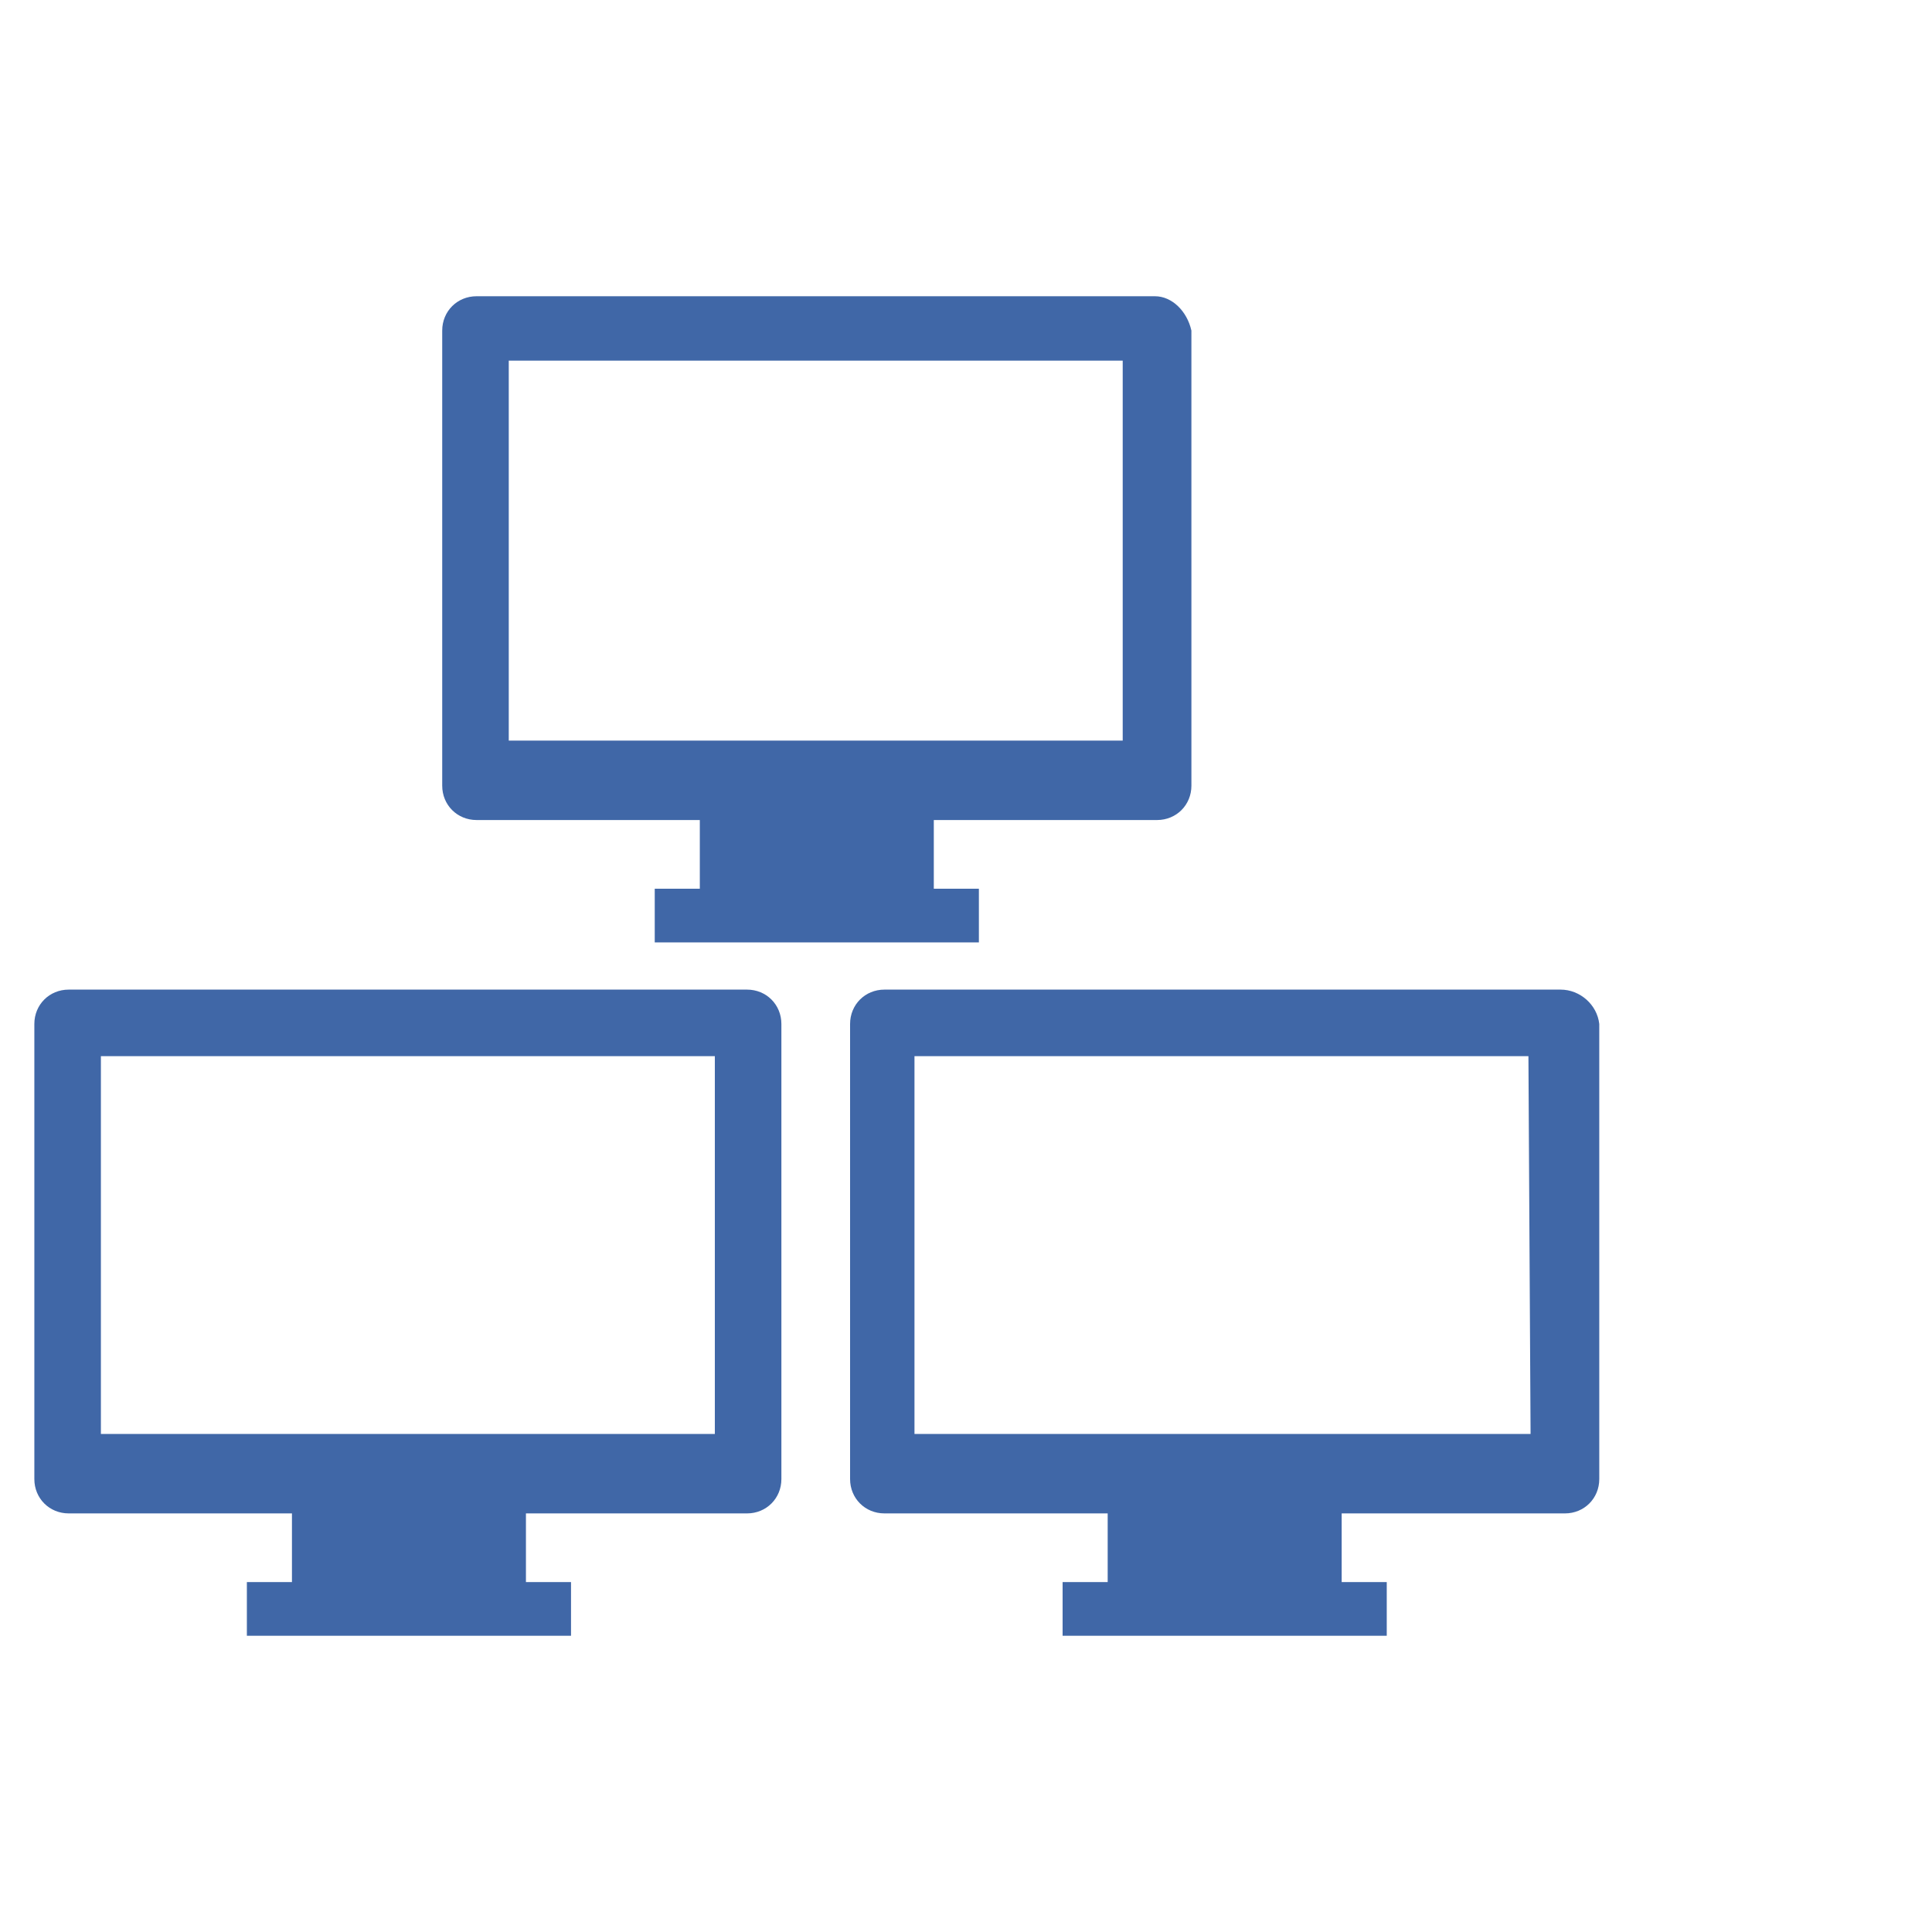
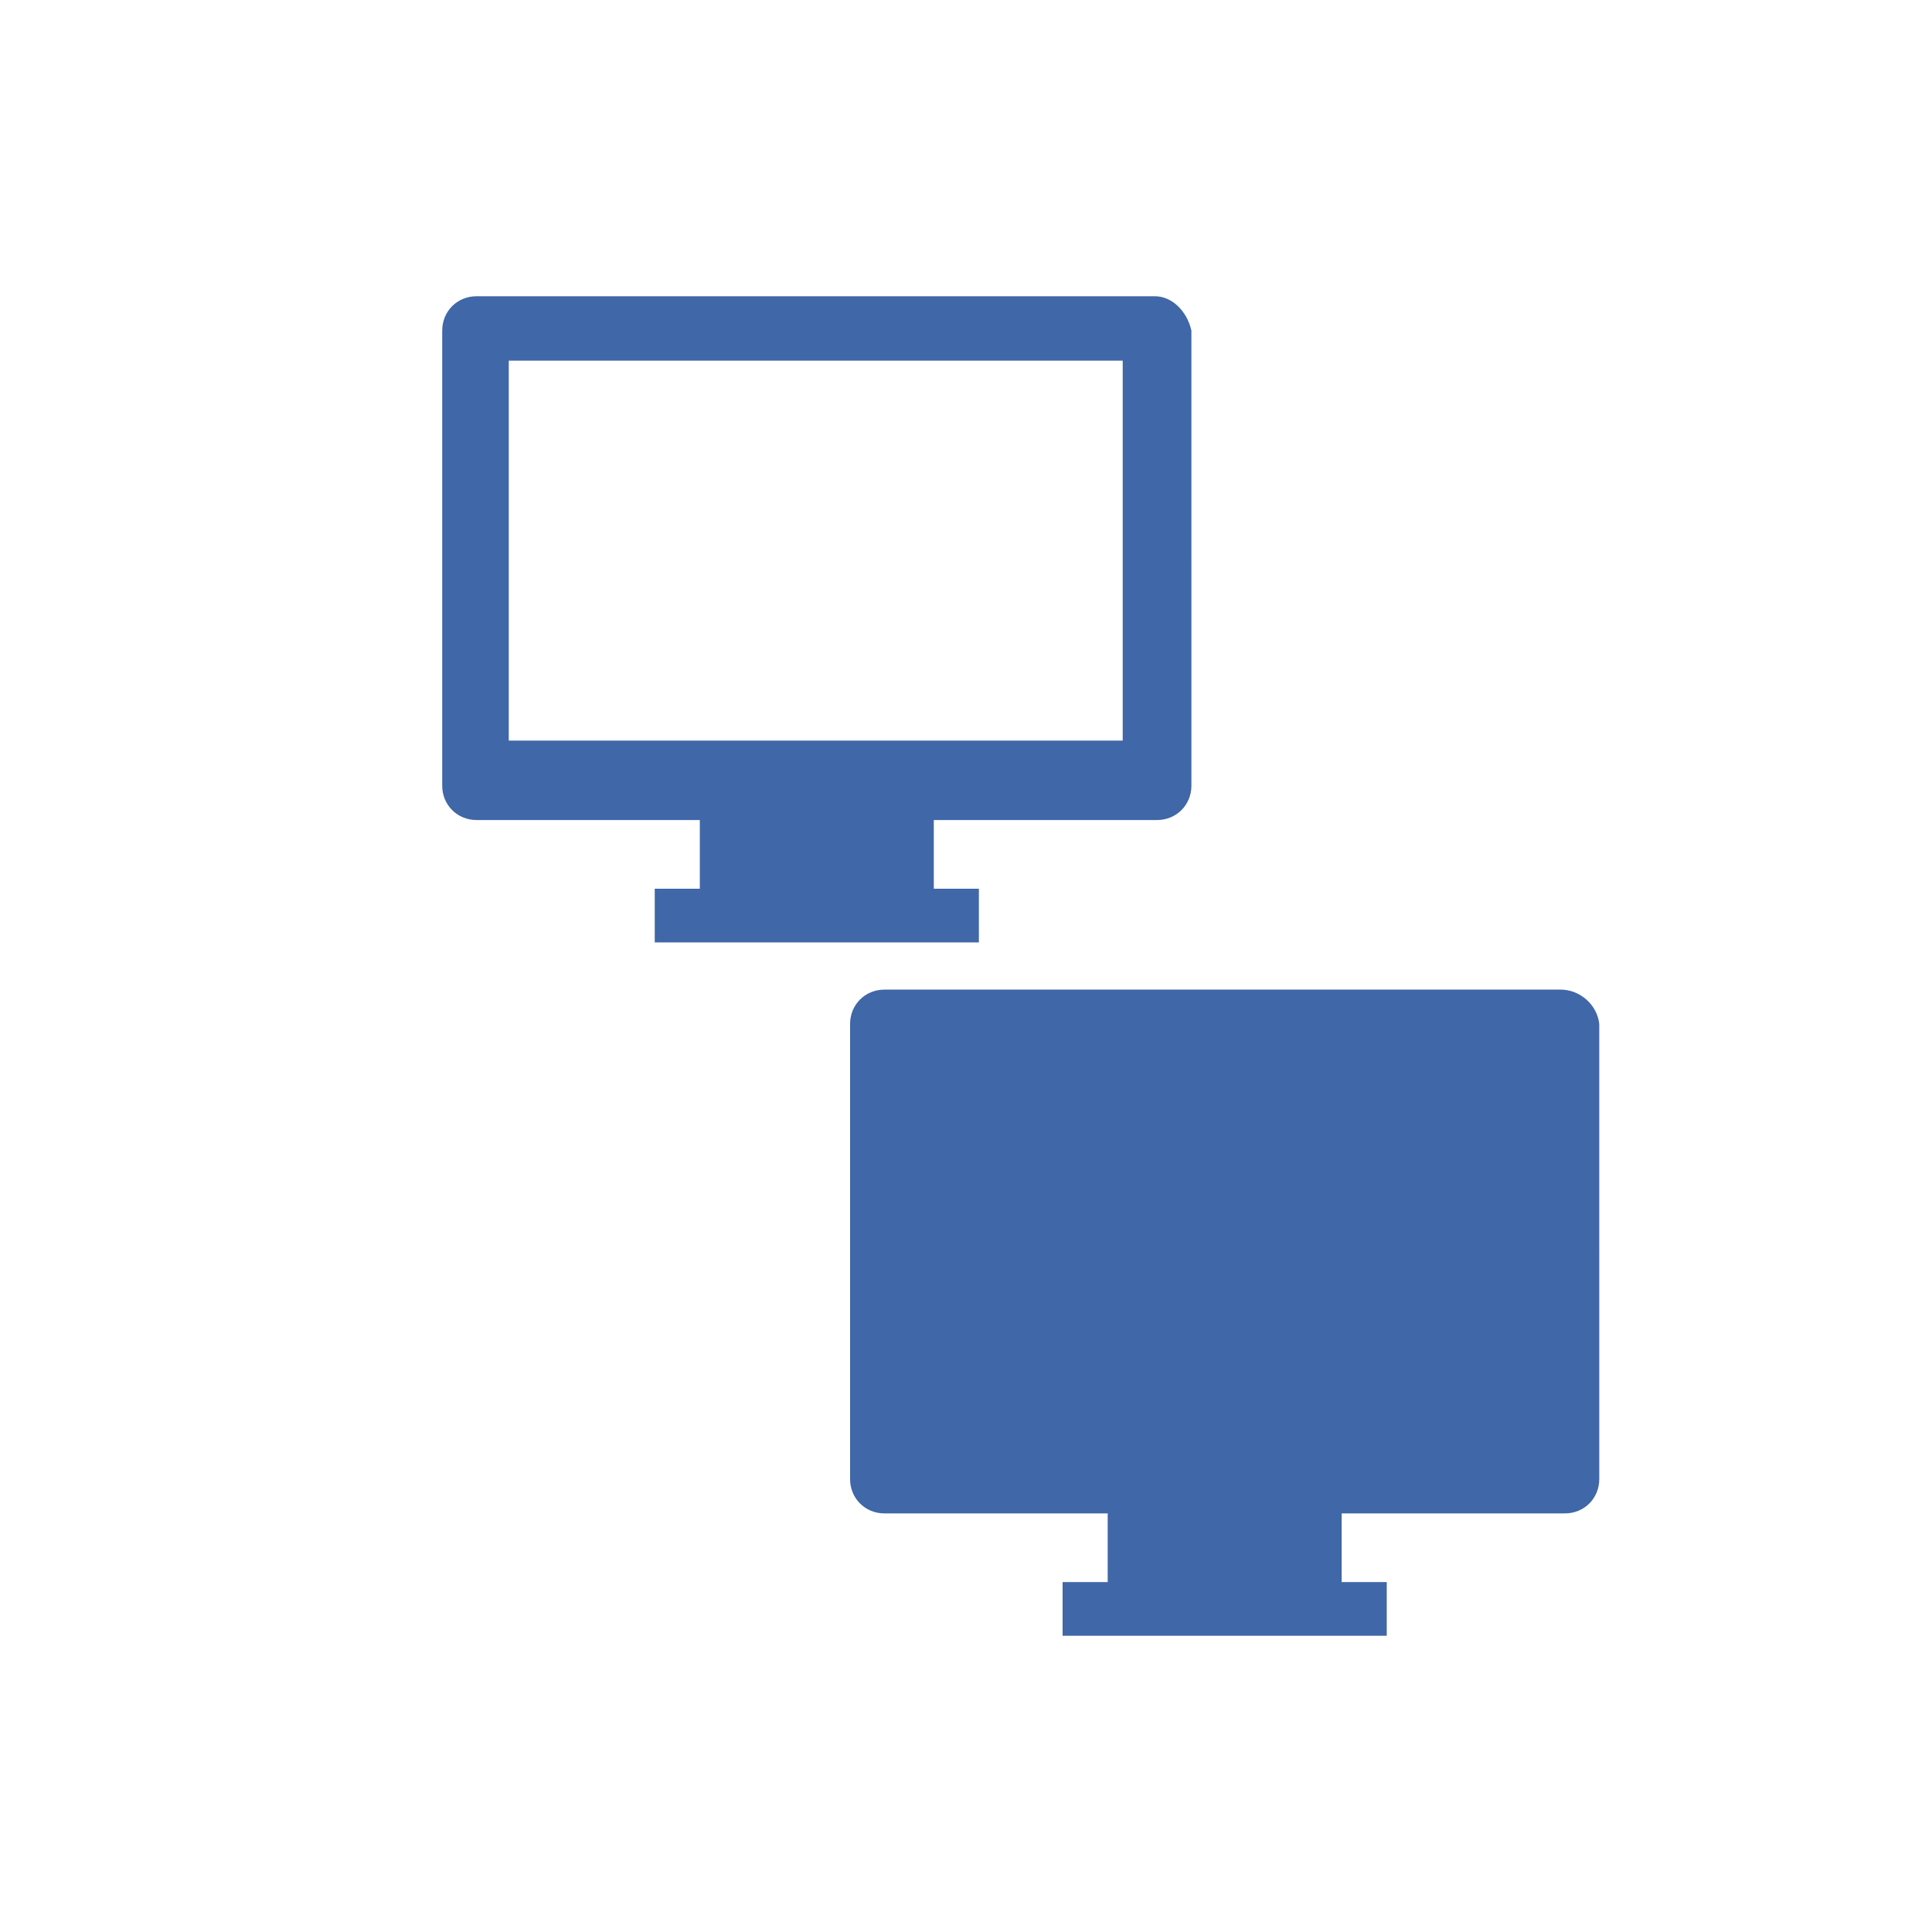
<svg xmlns="http://www.w3.org/2000/svg" version="1.1" id="レイヤー_1" x="0px" y="0px" width="90px" height="90px" viewBox="0 0 90 90" style="enable-background:new 0 0 90 90;" xml:space="preserve">
  <style type="text/css">
	.st0{fill:#4067A7;}
</style>
  <path id="パス_4887" class="st0" d="M53.8,13.8H22.2c-0.9,0-1.6,0.7-1.6,1.6v21.2c0,0.9,0.7,1.6,1.6,1.6h10.4v3.2h-2.1v2.5h15.1  v-2.5h-2.1v-3.2h10.4c0.9,0,1.6-0.7,1.6-1.6V15.4C55.3,14.5,54.6,13.8,53.8,13.8 M52.3,34.5H23.7V16.8h28.6  C52.3,16.8,52.3,34.5,52.3,34.5z" />
-   <path id="パス_4887_00000078012424058715941520000007568737501156845493_" class="st0" d="M34.8,46.1H3.2c-0.9,0-1.6,0.7-1.6,1.6  v21.2c0,0.9,0.7,1.6,1.6,1.6h10.4v3.2h-2.1v2.5h15.1v-2.5h-2.1v-3.2h10.3c0.9,0,1.6-0.7,1.6-1.6V47.7C36.4,46.8,35.7,46.1,34.8,46.1   M33.3,66.8H4.7V49.2h28.6V66.8z" />
-   <path id="パス_4887_00000155865034178696524780000014868267146540741309_" class="st0" d="M72.7,46.1H41.2c-0.9,0-1.6,0.7-1.6,1.6  v21.2c0,0.9,0.7,1.6,1.6,1.6h10.4v3.2h-2.1v2.5h15.1v-2.5h-2.1v-3.2h10.4c0.9,0,1.6-0.7,1.6-1.6V47.7C74.4,46.8,73.6,46.1,72.7,46.1   M71.3,66.8H42.6V49.2h28.6L71.3,66.8L71.3,66.8z" />
+   <path id="パス_4887_00000155865034178696524780000014868267146540741309_" class="st0" d="M72.7,46.1H41.2c-0.9,0-1.6,0.7-1.6,1.6  v21.2c0,0.9,0.7,1.6,1.6,1.6h10.4v3.2h-2.1v2.5h15.1v-2.5h-2.1v-3.2h10.4c0.9,0,1.6-0.7,1.6-1.6V47.7C74.4,46.8,73.6,46.1,72.7,46.1   M71.3,66.8H42.6h28.6L71.3,66.8L71.3,66.8z" />
</svg>